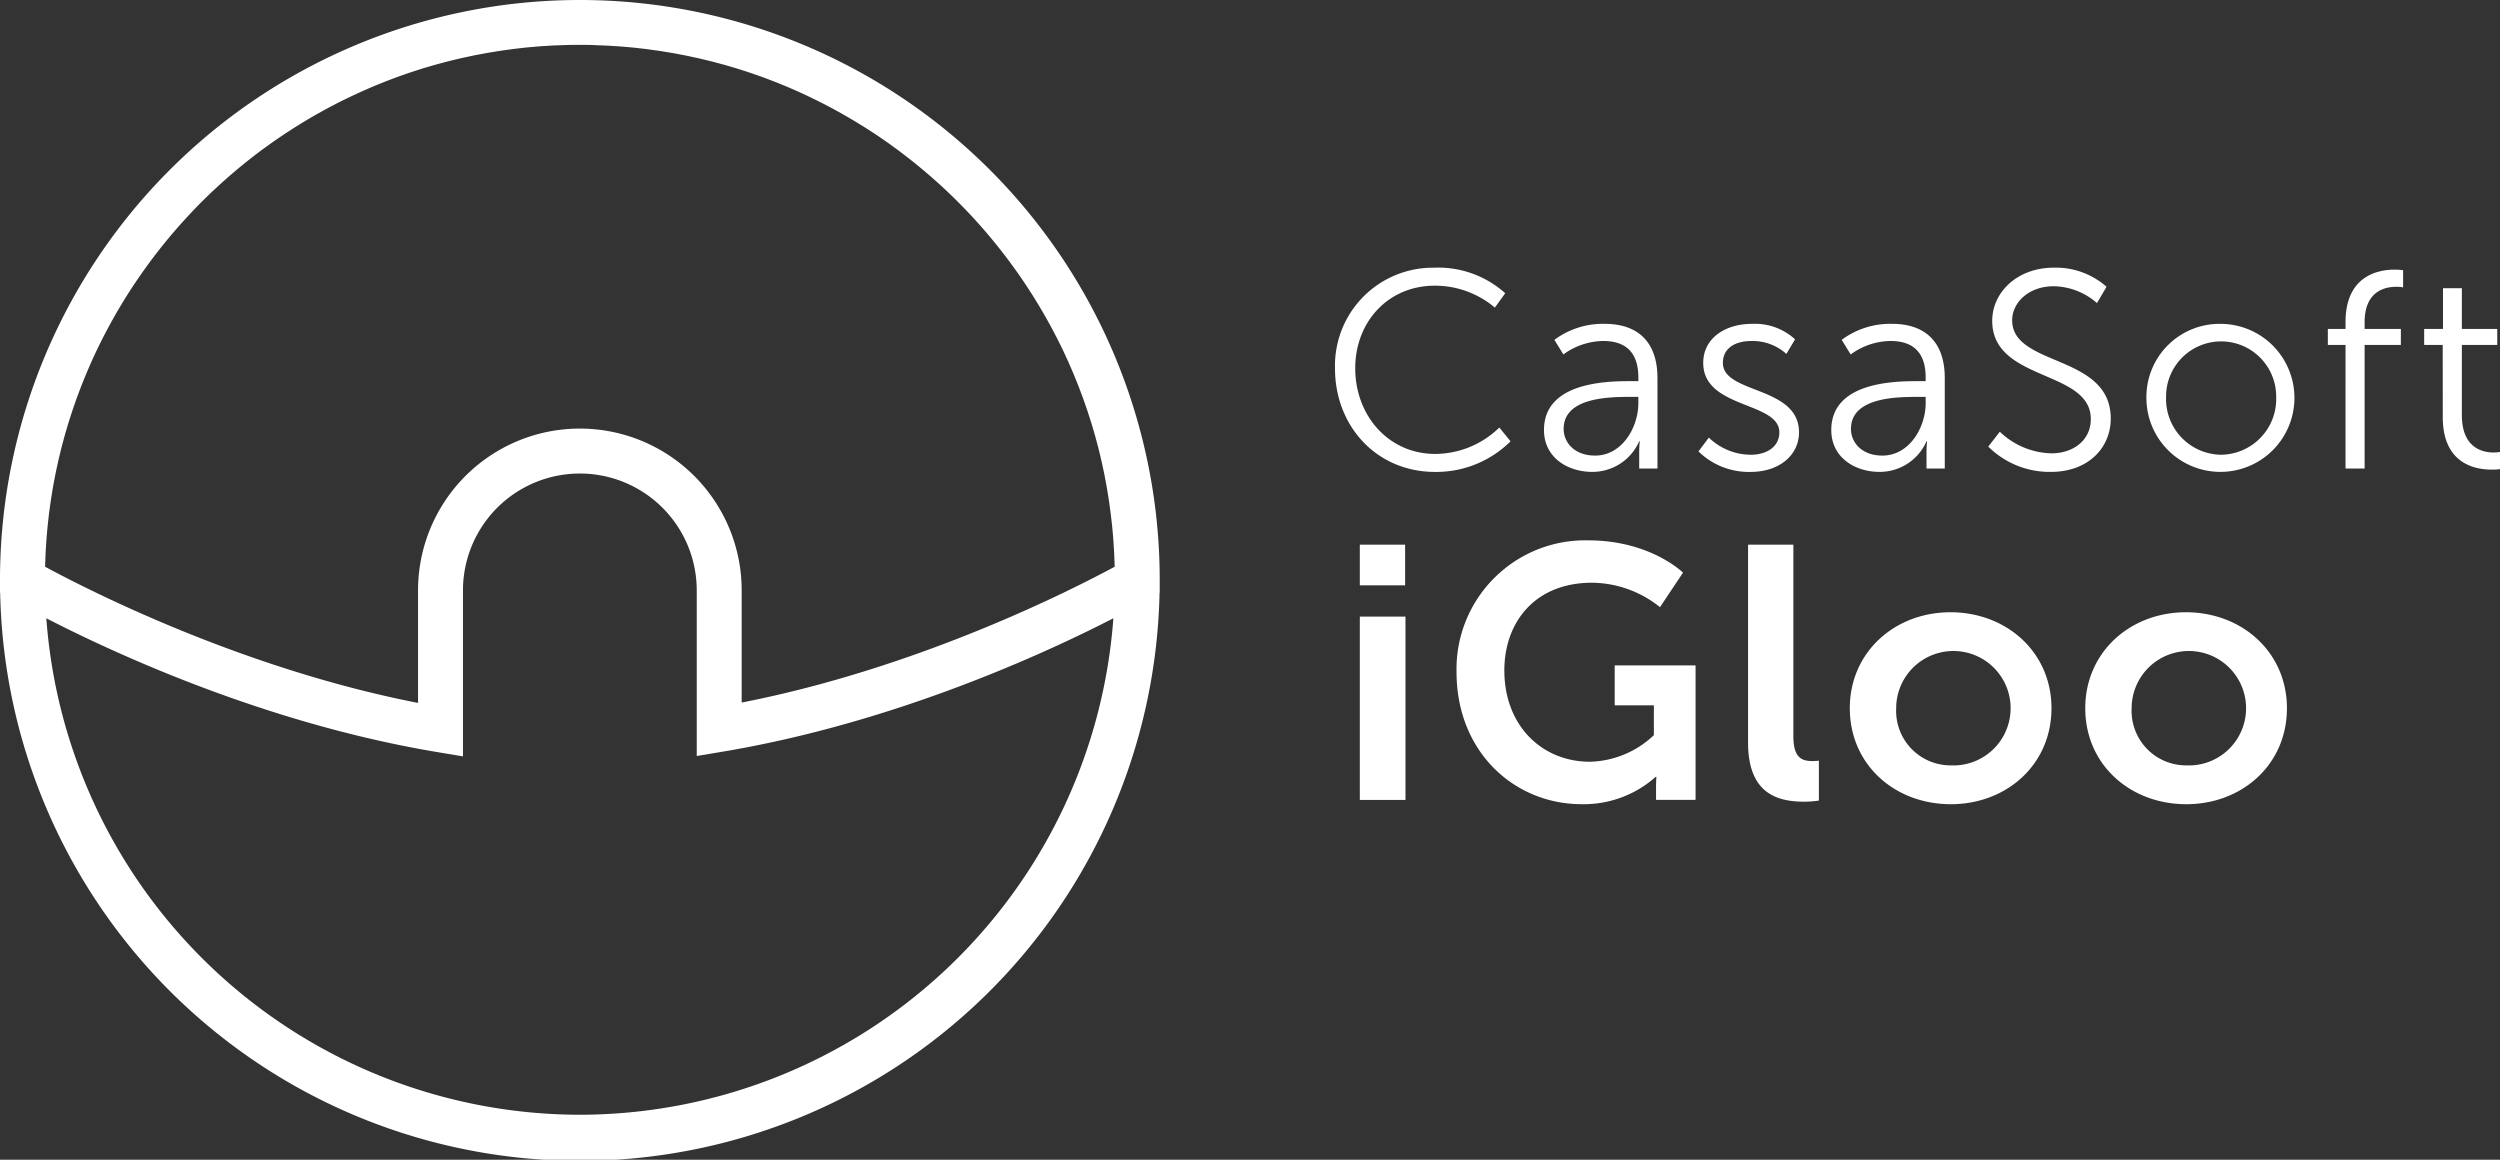
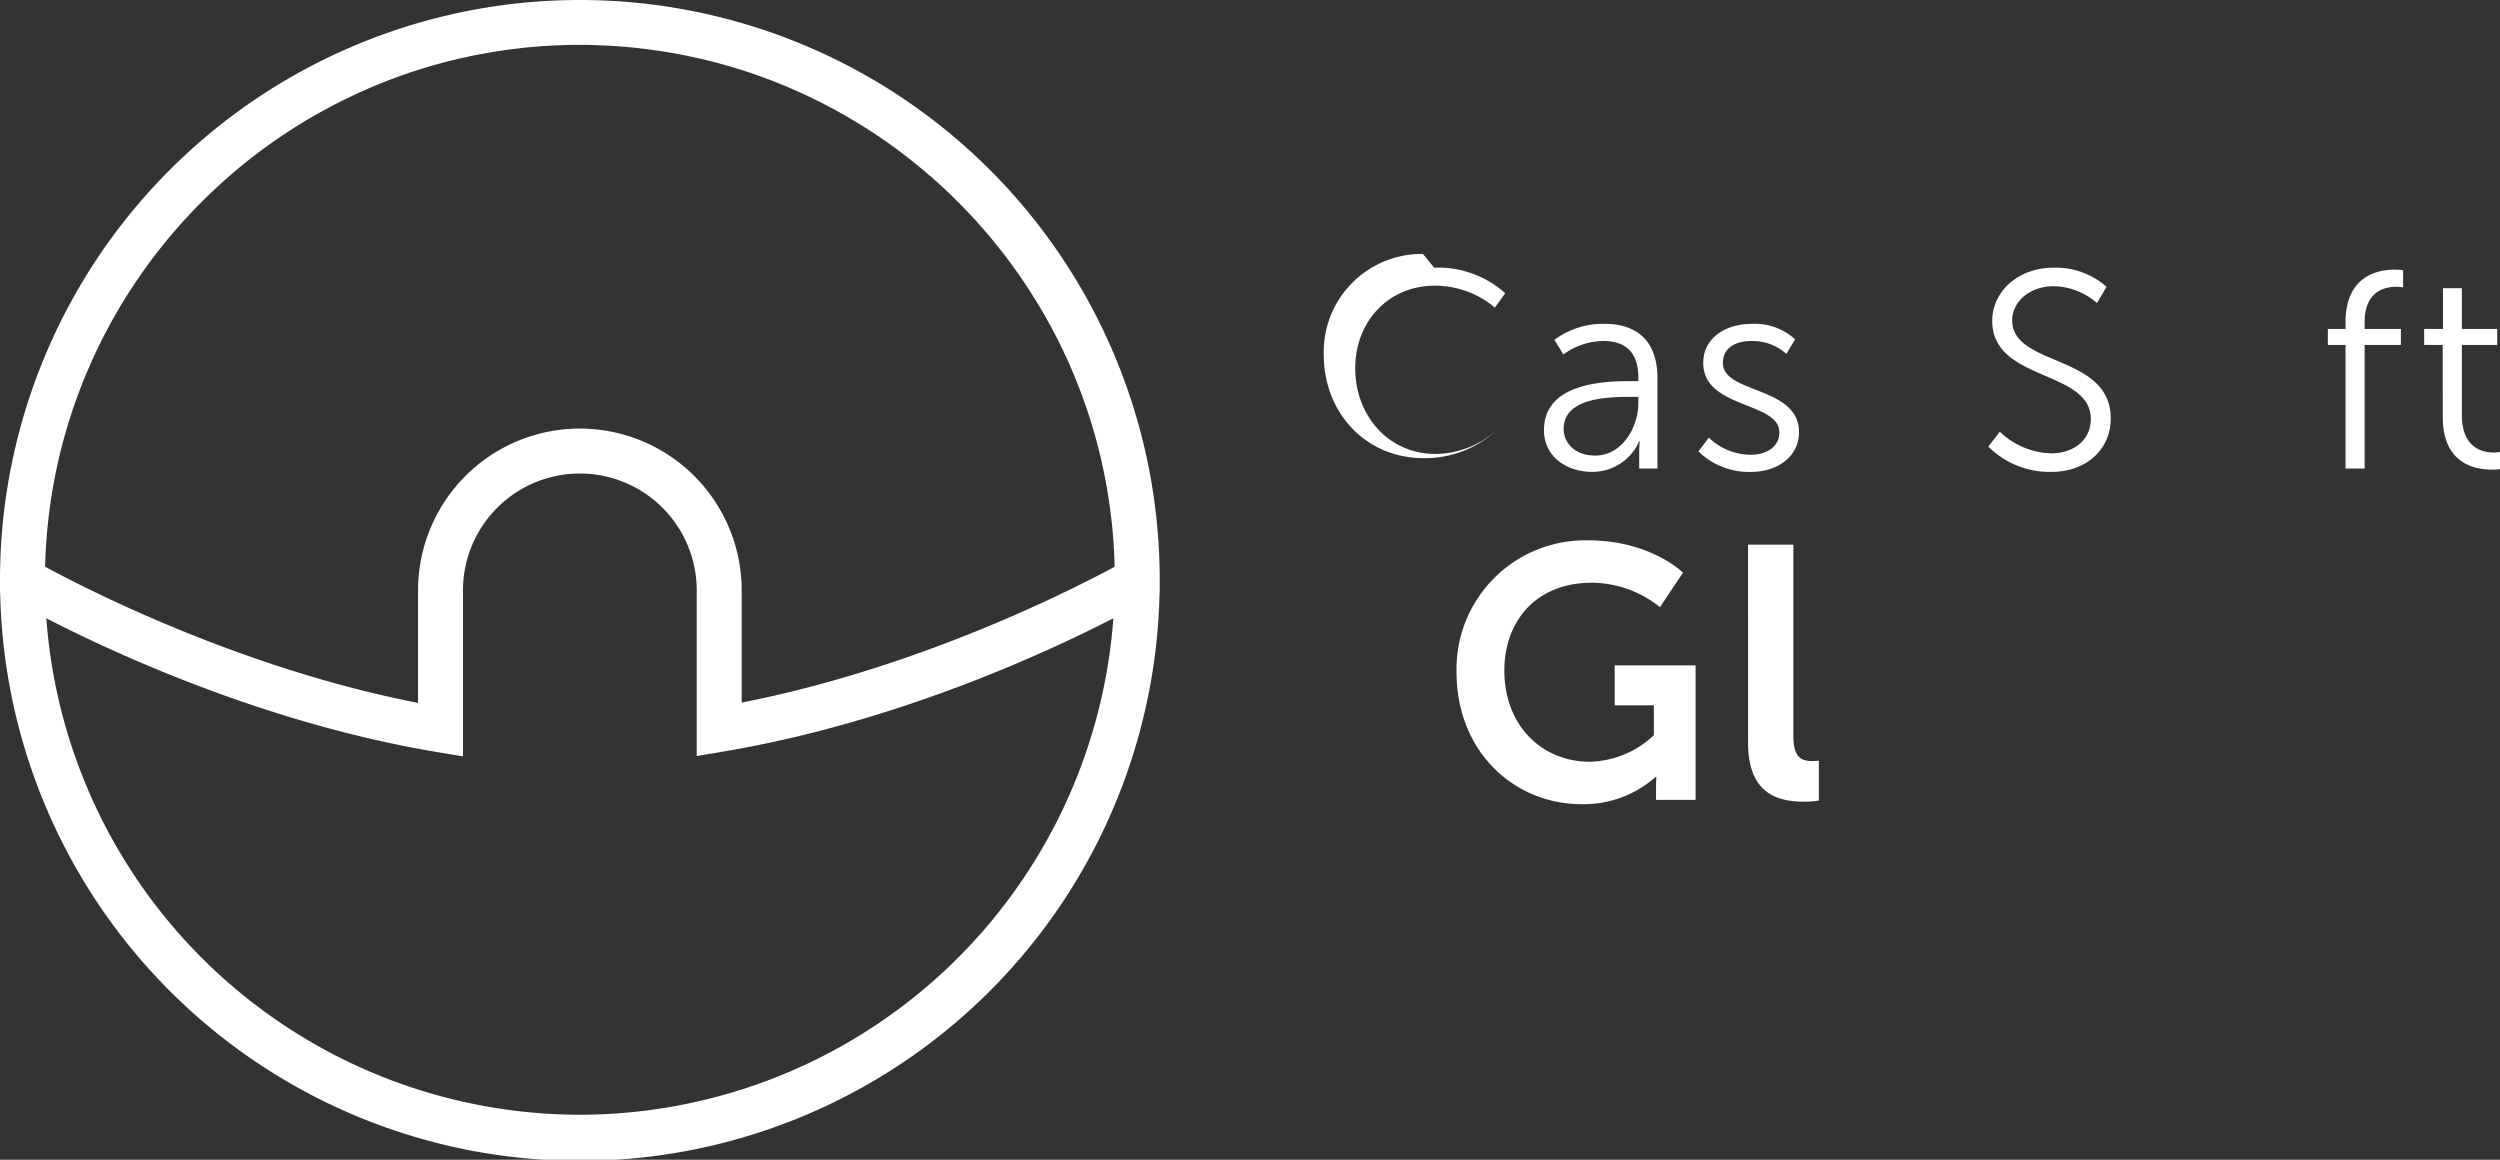
<svg xmlns="http://www.w3.org/2000/svg" width="278.537" height="129.21" viewBox="0 0 278.537 129.21">
  <rect x="0" y="0" width="278.537" height="129.21" fill="#333333" stroke="none" />
  <defs>
    <clipPath id="a">
      <rect width="278.537" height="129.21" fill="#fff" />
    </clipPath>
  </defs>
  <g clip-path="url(#a)">
-     <path d="M248.721,47.656a11.171,11.171,0,0,1,7.917,2.847l-1.157,1.6a10.344,10.344,0,0,0-6.7-2.441c-5.163,0-8.856,4.006-8.856,9.2,0,5.258,3.693,9.544,8.918,9.544a10.29,10.29,0,0,0,7.136-2.941l1.252,1.533a11.737,11.737,0,0,1-8.419,3.412c-6.509,0-11.14-5.1-11.14-11.517a10.913,10.913,0,0,1,11.046-11.234" transform="translate(-88.932 -17.832)" fill="#fff" />
+     <path d="M248.721,47.656a11.171,11.171,0,0,1,7.917,2.847l-1.157,1.6a10.344,10.344,0,0,0-6.7-2.441c-5.163,0-8.856,4.006-8.856,9.2,0,5.258,3.693,9.544,8.918,9.544a10.29,10.29,0,0,0,7.136-2.941a11.737,11.737,0,0,1-8.419,3.412c-6.509,0-11.14-5.1-11.14-11.517a10.913,10.913,0,0,1,11.046-11.234" transform="translate(-88.932 -17.832)" fill="#fff" />
    <path d="M284.513,64.04h.876v-.407c0-3.036-1.658-4.068-3.911-4.068a7.666,7.666,0,0,0-4.443,1.5l-1-1.627a9.046,9.046,0,0,1,5.6-1.783c3.786,0,5.883,2.1,5.883,6.039V73.773h-2.034V72.052a12.588,12.588,0,0,1,.062-1.315h-.062a5.685,5.685,0,0,1-5.258,3.411c-2.628,0-5.351-1.534-5.351-4.663,0-5.32,6.916-5.445,9.638-5.445m-3.943,8.293c3,0,4.819-3.129,4.819-5.853v-.688h-.907c-2.472,0-7.417.094-7.417,3.568,0,1.471,1.158,2.973,3.505,2.973" transform="translate(-102.852 -21.574)" fill="#fff" />
    <path d="M303.532,70.33a6.752,6.752,0,0,0,4.694,1.909c1.69,0,3.161-.845,3.161-2.5,0-3.442-8.481-2.6-8.481-7.73,0-2.816,2.535-4.349,5.383-4.349a6.622,6.622,0,0,1,4.85,1.721l-.97,1.627a5.585,5.585,0,0,0-3.943-1.439c-1.6,0-3.129.688-3.129,2.44,0,3.474,8.481,2.535,8.481,7.73,0,2.565-2.222,4.413-5.383,4.413a8.02,8.02,0,0,1-5.821-2.285Z" transform="translate(-113.141 -21.574)" fill="#fff" />
-     <path d="M335.662,64.04h.876v-.407c0-3.036-1.658-4.068-3.912-4.068a7.666,7.666,0,0,0-4.443,1.5l-1-1.627a9.044,9.044,0,0,1,5.6-1.783c3.787,0,5.883,2.1,5.883,6.039V73.773h-2.034V72.052a12.46,12.46,0,0,1,.063-1.315h-.063a5.684,5.684,0,0,1-5.258,3.411c-2.628,0-5.351-1.534-5.351-4.663,0-5.32,6.916-5.445,9.639-5.445m-3.943,8.293c3,0,4.819-3.129,4.819-5.853v-.688h-.907c-2.472,0-7.417.094-7.417,3.568,0,1.471,1.158,2.973,3.5,2.973" transform="translate(-121.99 -21.574)" fill="#fff" />
    <path d="M355.257,65.931a8.585,8.585,0,0,0,5.758,2.409c2.41,0,4.381-1.44,4.381-3.818,0-5.539-10.984-4.131-10.984-10.953,0-3.161,2.786-5.914,6.853-5.914a8.539,8.539,0,0,1,5.883,2.127L366.085,51.6a7.506,7.506,0,0,0-4.819-1.877c-2.816,0-4.632,1.846-4.632,3.786,0,5.226,10.984,3.724,10.984,10.953,0,3.286-2.535,5.946-6.666,5.946a9.694,9.694,0,0,1-6.979-2.817Z" transform="translate(-132.449 -17.832)" fill="#fff" />
-     <path d="M390.447,57.657a8.246,8.246,0,1,1-8.324,8.168,8.149,8.149,0,0,1,8.324-8.168m0,14.582a6.21,6.21,0,0,0,6.134-6.415,6.134,6.134,0,1,0-12.267,0,6.21,6.21,0,0,0,6.134,6.415" transform="translate(-142.981 -21.574)" fill="#fff" />
    <path d="M416.395,56.393h-1.971V54.608h1.971v-.751c0-5.195,3.662-5.851,5.445-5.851a6.516,6.516,0,0,1,.97.063v1.909a4.191,4.191,0,0,0-.751-.063c-1.22,0-3.537.439-3.537,3.943v.751h4.037v1.784h-4.037V70.161h-2.128Z" transform="translate(-155.068 -17.963)" fill="#fff" />
    <path d="M433.638,57.627h-2.066V55.843h2.1V51.305h2.1v4.538h3.943v1.784h-3.943V65.45c0,3.692,2.347,4.162,3.536,4.162a3.689,3.689,0,0,0,.72-.062v1.909a5.655,5.655,0,0,1-.907.062c-1.815,0-5.476-.595-5.476-5.851Z" transform="translate(-161.484 -19.197)" fill="#fff" />
    <path d="M129.209,64.605A64.6,64.6,0,1,0,0,64.605v1.441l.018.011a64.6,64.6,0,0,0,129.173,0l.018-.011ZM66.129,5.026c.17,0,.337.013.506.019.337.011.674.021,1.009.038.2.011.4.026.6.038.3.018.6.034.9.057.213.016.425.038.638.056.287.024.573.048.858.076.218.022.434.049.652.074.278.031.556.06.833.1.22.028.439.061.658.091.272.038.544.073.815.115.223.034.444.073.666.109.265.043.531.085.795.132.225.04.449.084.674.127.258.049.518.1.776.15.223.045.446.1.668.143.257.056.514.11.77.168.222.051.441.106.662.16.254.061.509.121.762.186.221.057.441.118.661.177.25.067.5.133.75.2.219.061.436.127.653.192.248.073.5.145.744.222.217.066.431.137.646.207.247.079.493.158.738.24.213.071.425.147.637.221.244.085.489.17.731.258.212.078.422.158.633.237.24.091.481.181.719.274.21.082.418.168.627.252.237.1.475.192.711.291.207.088.413.178.62.267.234.1.468.2.7.307.205.093.409.188.613.282.232.107.462.213.692.324.2.1.4.2.6.295.228.113.457.225.685.34.2.1.4.205.593.309.226.118.452.236.677.357.2.105.39.213.584.321.223.124.446.247.667.374.193.11.384.222.575.334.22.129.44.258.658.389.19.115.378.231.566.347q.325.2.648.4c.186.119.372.24.558.36.212.139.425.278.636.419.184.123.367.248.549.374.209.144.418.288.625.434.181.127.359.256.538.385.206.149.412.3.615.449q.267.2.53.4c.2.153.4.307.6.462q.262.2.521.412.3.236.59.476c.171.14.341.281.51.422.2.163.389.327.582.493q.249.213.5.43c.192.169.384.339.575.509q.242.219.483.44.283.26.561.523.237.225.473.452.276.267.549.536.232.23.462.462.269.272.536.549.226.235.451.472.264.28.525.564.22.238.436.48.259.287.513.578.214.244.426.491.253.294.5.591.207.248.412.5.246.3.488.606.2.253.4.507.238.306.473.615c.13.173.261.345.39.519q.23.311.456.625c.127.176.254.352.379.53.149.21.3.423.441.636q.184.268.365.538c.145.215.287.432.429.65.118.181.235.362.351.543q.208.329.413.661c.113.184.227.368.339.553q.2.334.4.673c.109.186.218.372.325.559.13.227.257.456.384.685.1.188.208.376.31.565.125.232.247.465.369.7.1.19.2.381.3.571.119.235.235.471.352.707.1.193.191.387.284.581.113.238.224.477.334.715.091.2.182.392.27.59.108.24.213.482.317.724.086.2.173.4.257.6.1.243.2.488.3.733.081.2.163.4.242.6.1.247.19.5.284.743.076.2.153.406.228.61.091.25.178.5.265.753.072.205.145.41.214.616.084.252.166.506.247.76.066.208.135.415.2.624.079.255.154.513.229.77.062.209.125.417.184.627.073.259.142.519.212.78.056.21.114.421.168.632.067.261.129.524.192.786.051.213.1.425.153.638.061.265.117.532.174.8.046.213.094.426.137.64.055.268.1.539.155.808.041.214.083.427.121.643.048.271.091.544.136.817.035.216.072.431.105.647.041.272.078.546.115.82.03.218.063.436.089.654.035.277.065.556.1.834.024.217.051.433.073.651.028.282.051.565.076.849.018.216.04.431.056.648.021.285.037.571.054.856.013.217.029.434.04.651.014.292.023.586.034.879.008.212.018.424.023.636,0,.013,0,.025,0,.037C119.5,65.676,102.4,74.414,82.634,78.274V65.78a18.029,18.029,0,0,0-36.058,0V78.316C26.9,74.477,9.722,65.686,5.025,63.141c0-.013,0-.025,0-.038.006-.215.016-.429.024-.645.011-.29.019-.581.033-.87.011-.222.028-.442.041-.663.018-.281.033-.563.054-.844.017-.222.039-.442.058-.663.024-.278.046-.556.074-.833.023-.223.05-.445.074-.668.031-.272.059-.545.094-.816.028-.225.061-.449.093-.673.037-.267.072-.536.112-.8.034-.223.073-.444.109-.666.043-.267.085-.533.132-.8.039-.222.083-.442.125-.663.049-.262.1-.525.151-.786.046-.222.094-.442.142-.663.056-.258.11-.517.169-.774.051-.22.105-.439.158-.658.061-.257.123-.513.188-.768.056-.218.115-.435.173-.652.068-.253.135-.507.206-.758.061-.219.127-.436.192-.654.073-.248.145-.5.221-.742.068-.218.138-.434.208-.651.079-.245.157-.489.238-.733.073-.215.148-.429.223-.643.084-.242.168-.484.256-.725.078-.213.158-.424.238-.636.09-.24.18-.479.273-.718.083-.21.168-.419.252-.628.1-.236.191-.472.29-.707.088-.21.179-.417.269-.626.1-.232.2-.464.3-.695.093-.207.189-.412.284-.618.106-.229.212-.459.321-.687.1-.2.2-.406.3-.609.111-.227.223-.453.337-.678.1-.2.208-.4.313-.6.116-.222.232-.444.351-.664.108-.2.218-.4.327-.6.121-.219.243-.438.367-.655.112-.2.227-.394.342-.59.126-.214.252-.428.379-.641q.177-.293.357-.583c.131-.212.262-.422.395-.632.122-.192.246-.382.37-.573q.2-.312.409-.62.191-.284.386-.567.208-.3.421-.607.2-.28.4-.558.216-.3.435-.6c.136-.183.273-.365.411-.547q.223-.295.45-.587.209-.268.422-.535.231-.29.465-.577c.143-.176.289-.35.434-.525s.317-.377.478-.564.3-.345.448-.516.325-.368.489-.551.307-.339.461-.507.333-.359.5-.538.315-.332.474-.5.341-.351.513-.526.322-.324.484-.484.35-.344.526-.514.329-.317.5-.473.358-.335.538-.5.338-.31.508-.463.364-.324.546-.485.347-.3.522-.454.371-.315.558-.472.353-.294.531-.44.379-.307.57-.459.361-.287.543-.429.386-.3.579-.444.367-.278.552-.415.4-.29.6-.434.37-.267.558-.4.4-.281.606-.42.379-.26.57-.389.407-.27.612-.4.387-.253.582-.377.414-.26.622-.389.393-.243.591-.363.422-.25.633-.375.4-.233.6-.348.429-.241.644-.36.4-.224.607-.334.436-.232.654-.345.409-.215.615-.319.442-.222.665-.331c.207-.1.414-.2.622-.3s.447-.21.671-.314.422-.2.635-.292.451-.2.676-.3.429-.187.644-.278.459-.189.69-.282c.215-.087.429-.175.645-.26.234-.091.469-.18.7-.268.215-.081.431-.163.648-.242.237-.086.476-.169.715-.253.217-.076.434-.153.653-.227.241-.081.484-.158.725-.236.219-.071.437-.142.656-.21.245-.076.491-.147.737-.22.22-.065.44-.131.661-.194.246-.069.494-.135.741-.2.224-.06.447-.122.671-.179.249-.064.5-.123.75-.183.225-.054.449-.111.674-.163.253-.058.509-.111.764-.166.225-.048.448-.1.673-.145.258-.053.519-.1.779-.15.224-.043.447-.087.671-.127.262-.047.526-.088.789-.131.225-.036.449-.076.674-.11.267-.041.536-.076.8-.113.223-.031.445-.064.668-.093.276-.035.554-.064.831-.1.218-.024.435-.052.653-.074.284-.029.57-.051.855-.076.213-.018.426-.04.64-.056.3-.023.6-.039.9-.057.2-.013.4-.028.6-.038.335-.017.672-.027,1.009-.038.169-.006.337-.015.506-.019q.76-.02,1.525-.019t1.524.019M64.6,124.2A59.675,59.675,0,0,1,5.161,68.885c7.39,3.81,24.328,11.693,43.505,14.9l2.916.487V65.78a13.022,13.022,0,0,1,26.045,0V84.231l2.918-.489c19.265-3.232,36.136-11.065,43.5-14.858A59.675,59.675,0,0,1,64.6,124.2" transform="translate(0 0)" fill="#fff" />
-     <path d="M242.087,96.97h5.047V101.5h-5.047Zm0,8.01h5.087v20.426h-5.087Z" transform="translate(-90.583 -36.284)" fill="#fff" />
    <path d="M273.962,96.2c6.969,0,10.573,3.6,10.573,3.6l-2.563,3.844a12.251,12.251,0,0,0-7.569-2.723c-6.368,0-9.772,4.406-9.772,9.772,0,6.167,4.2,10.173,9.531,10.173a10.7,10.7,0,0,0,7.129-2.963v-3.324h-4.365v-4.445h9.011v14.978h-4.405v-1.362c0-.6.04-1.2.04-1.2h-.081a12.053,12.053,0,0,1-8.25,3.045c-7.489,0-13.937-5.808-13.937-14.739A14.344,14.344,0,0,1,273.962,96.2" transform="translate(-97.025 -35.997)" fill="#fff" />
    <path d="M311.206,96.97h5.047v21.307c0,2.242.762,2.8,2.083,2.8.4,0,.76-.04.76-.04v4.445a11.507,11.507,0,0,1-1.6.121c-2.8,0-6.289-.722-6.289-6.568Z" transform="translate(-116.446 -36.284)" fill="#fff" />
-     <path d="M340.534,109c6.248,0,11.254,4.446,11.254,10.693,0,6.288-5.005,10.693-11.214,10.693-6.248,0-11.254-4.406-11.254-10.693,0-6.248,5.005-10.693,11.214-10.693m.04,17.061a6.375,6.375,0,1,0-6.087-6.368,6.072,6.072,0,0,0,6.087,6.368" transform="translate(-123.224 -40.786)" fill="#fff" />
-     <path d="M382.453,109c6.248,0,11.254,4.446,11.254,10.693,0,6.288-5.005,10.693-11.214,10.693-6.248,0-11.254-4.406-11.254-10.693,0-6.248,5.005-10.693,11.214-10.693m.04,17.061a6.375,6.375,0,1,0-6.087-6.368,6.072,6.072,0,0,0,6.087,6.368" transform="translate(-138.909 -40.786)" fill="#fff" />
  </g>
</svg>